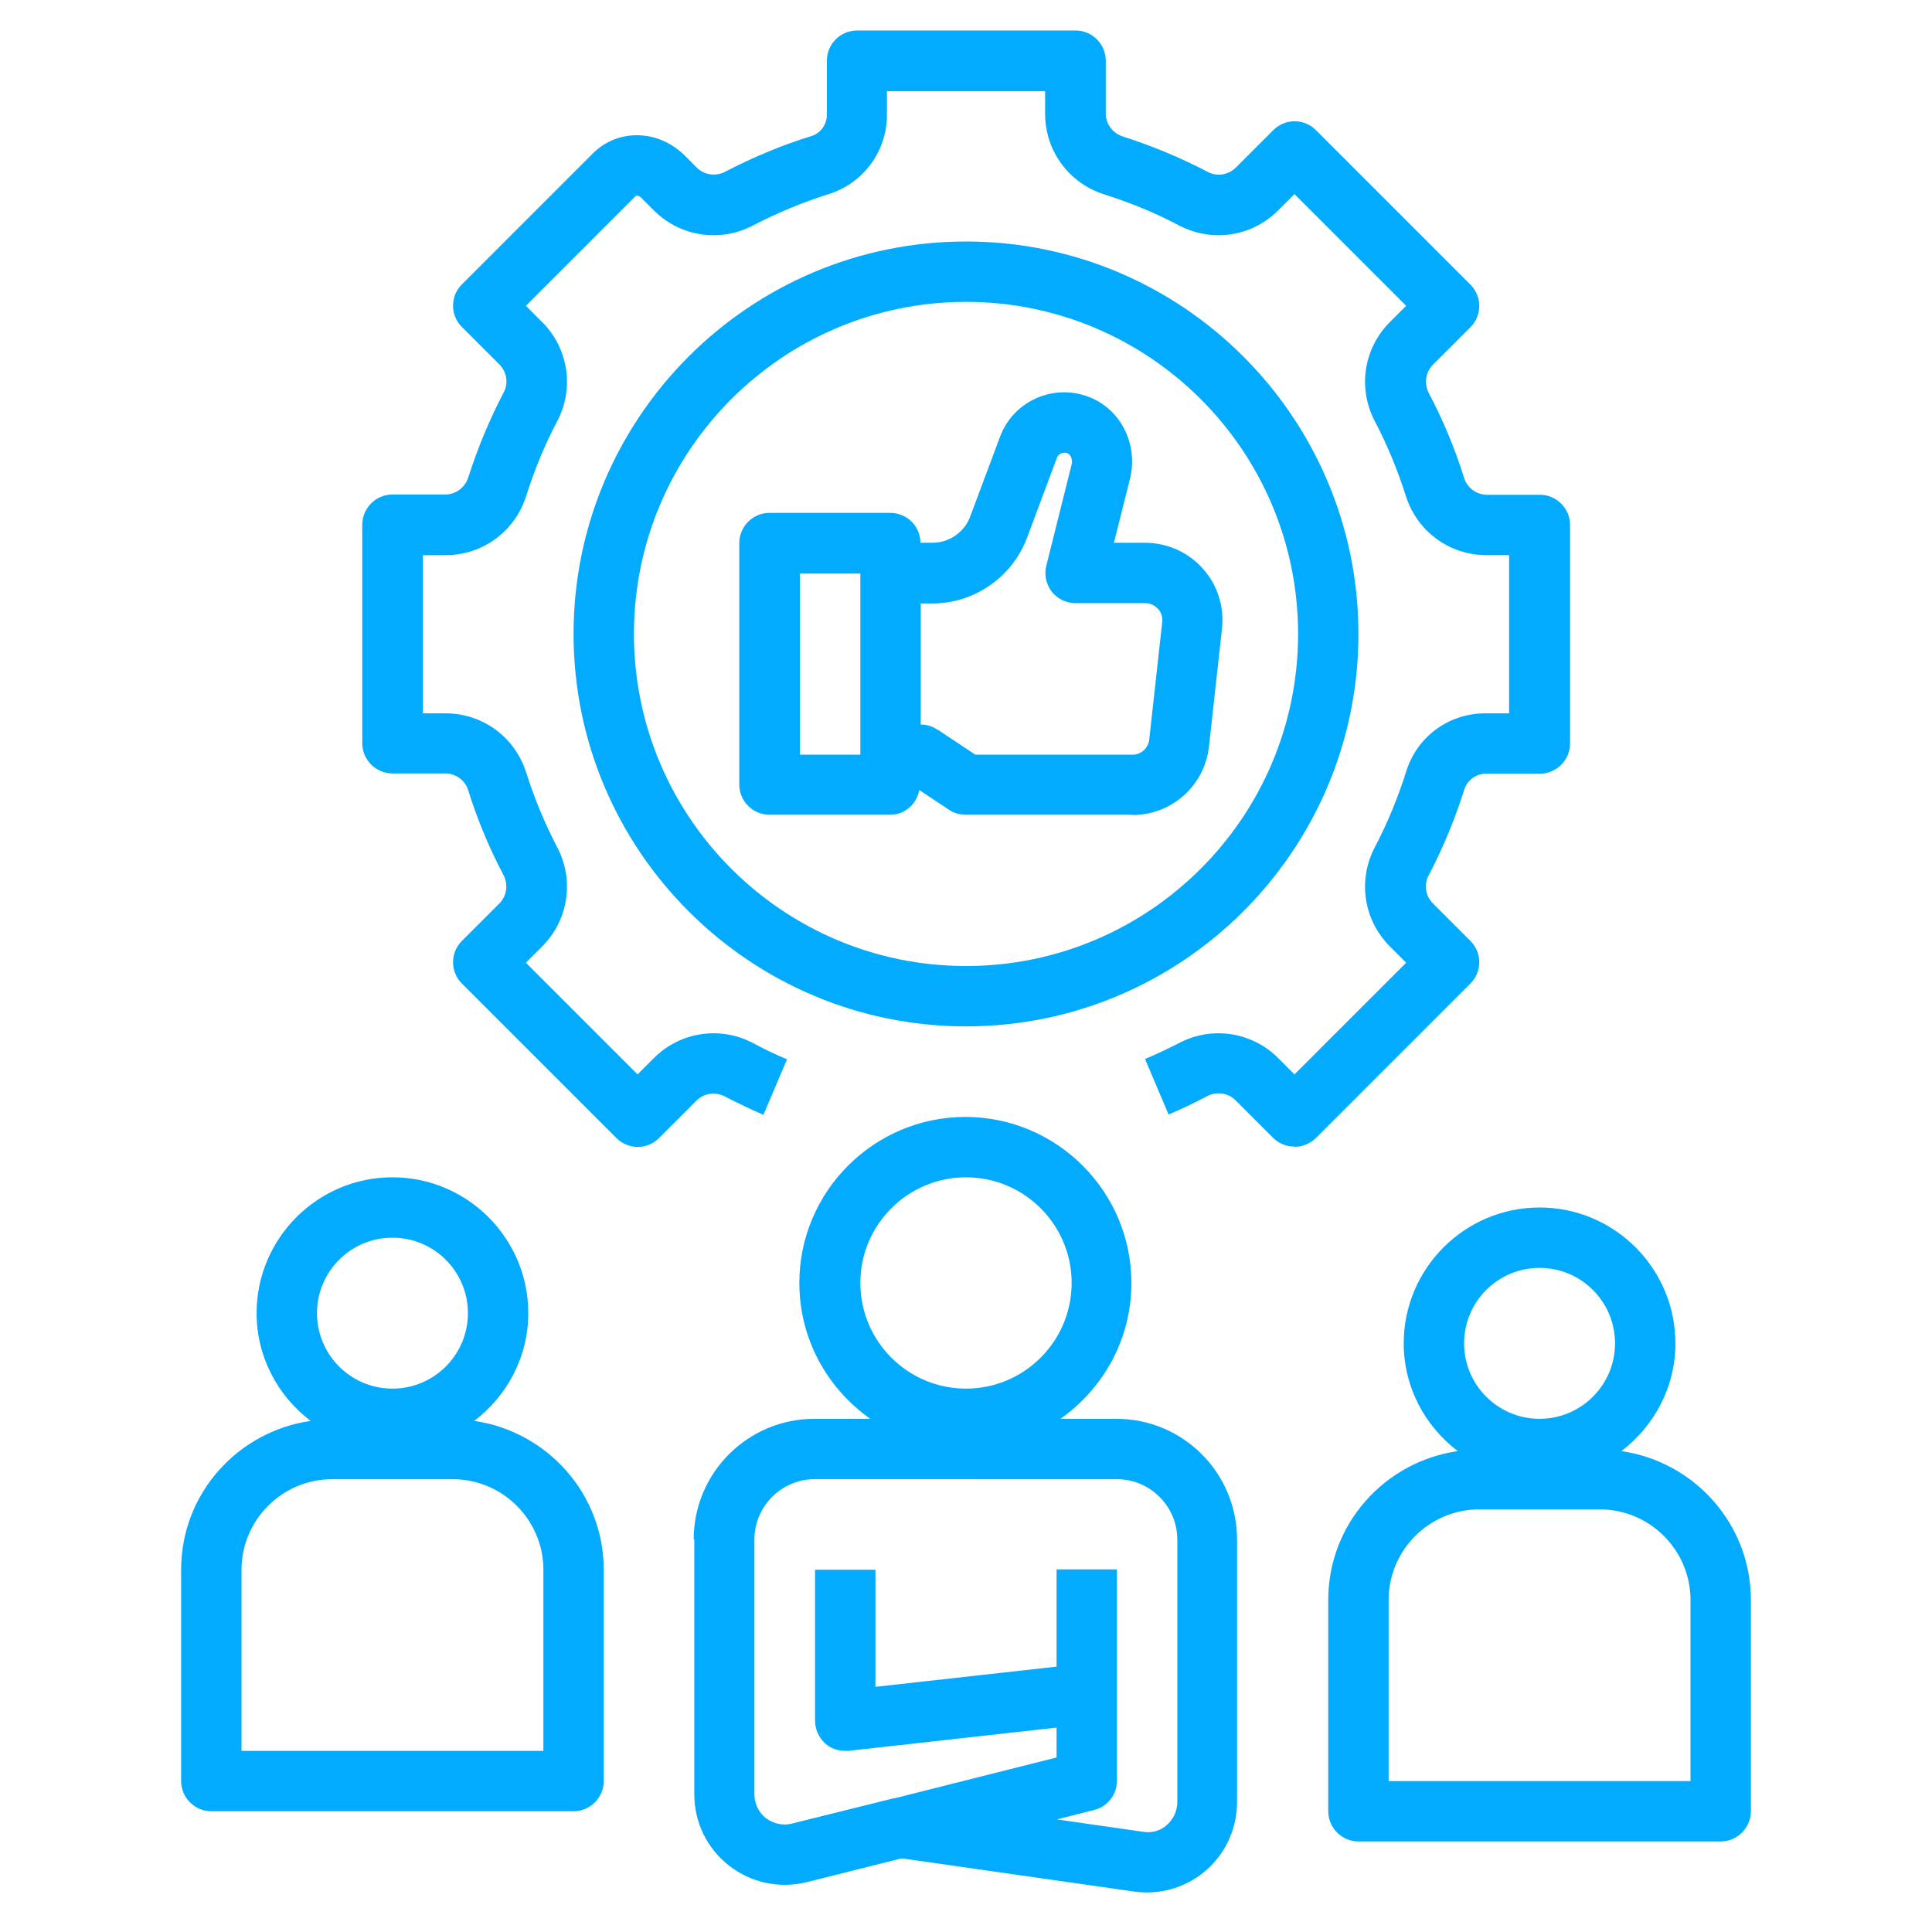
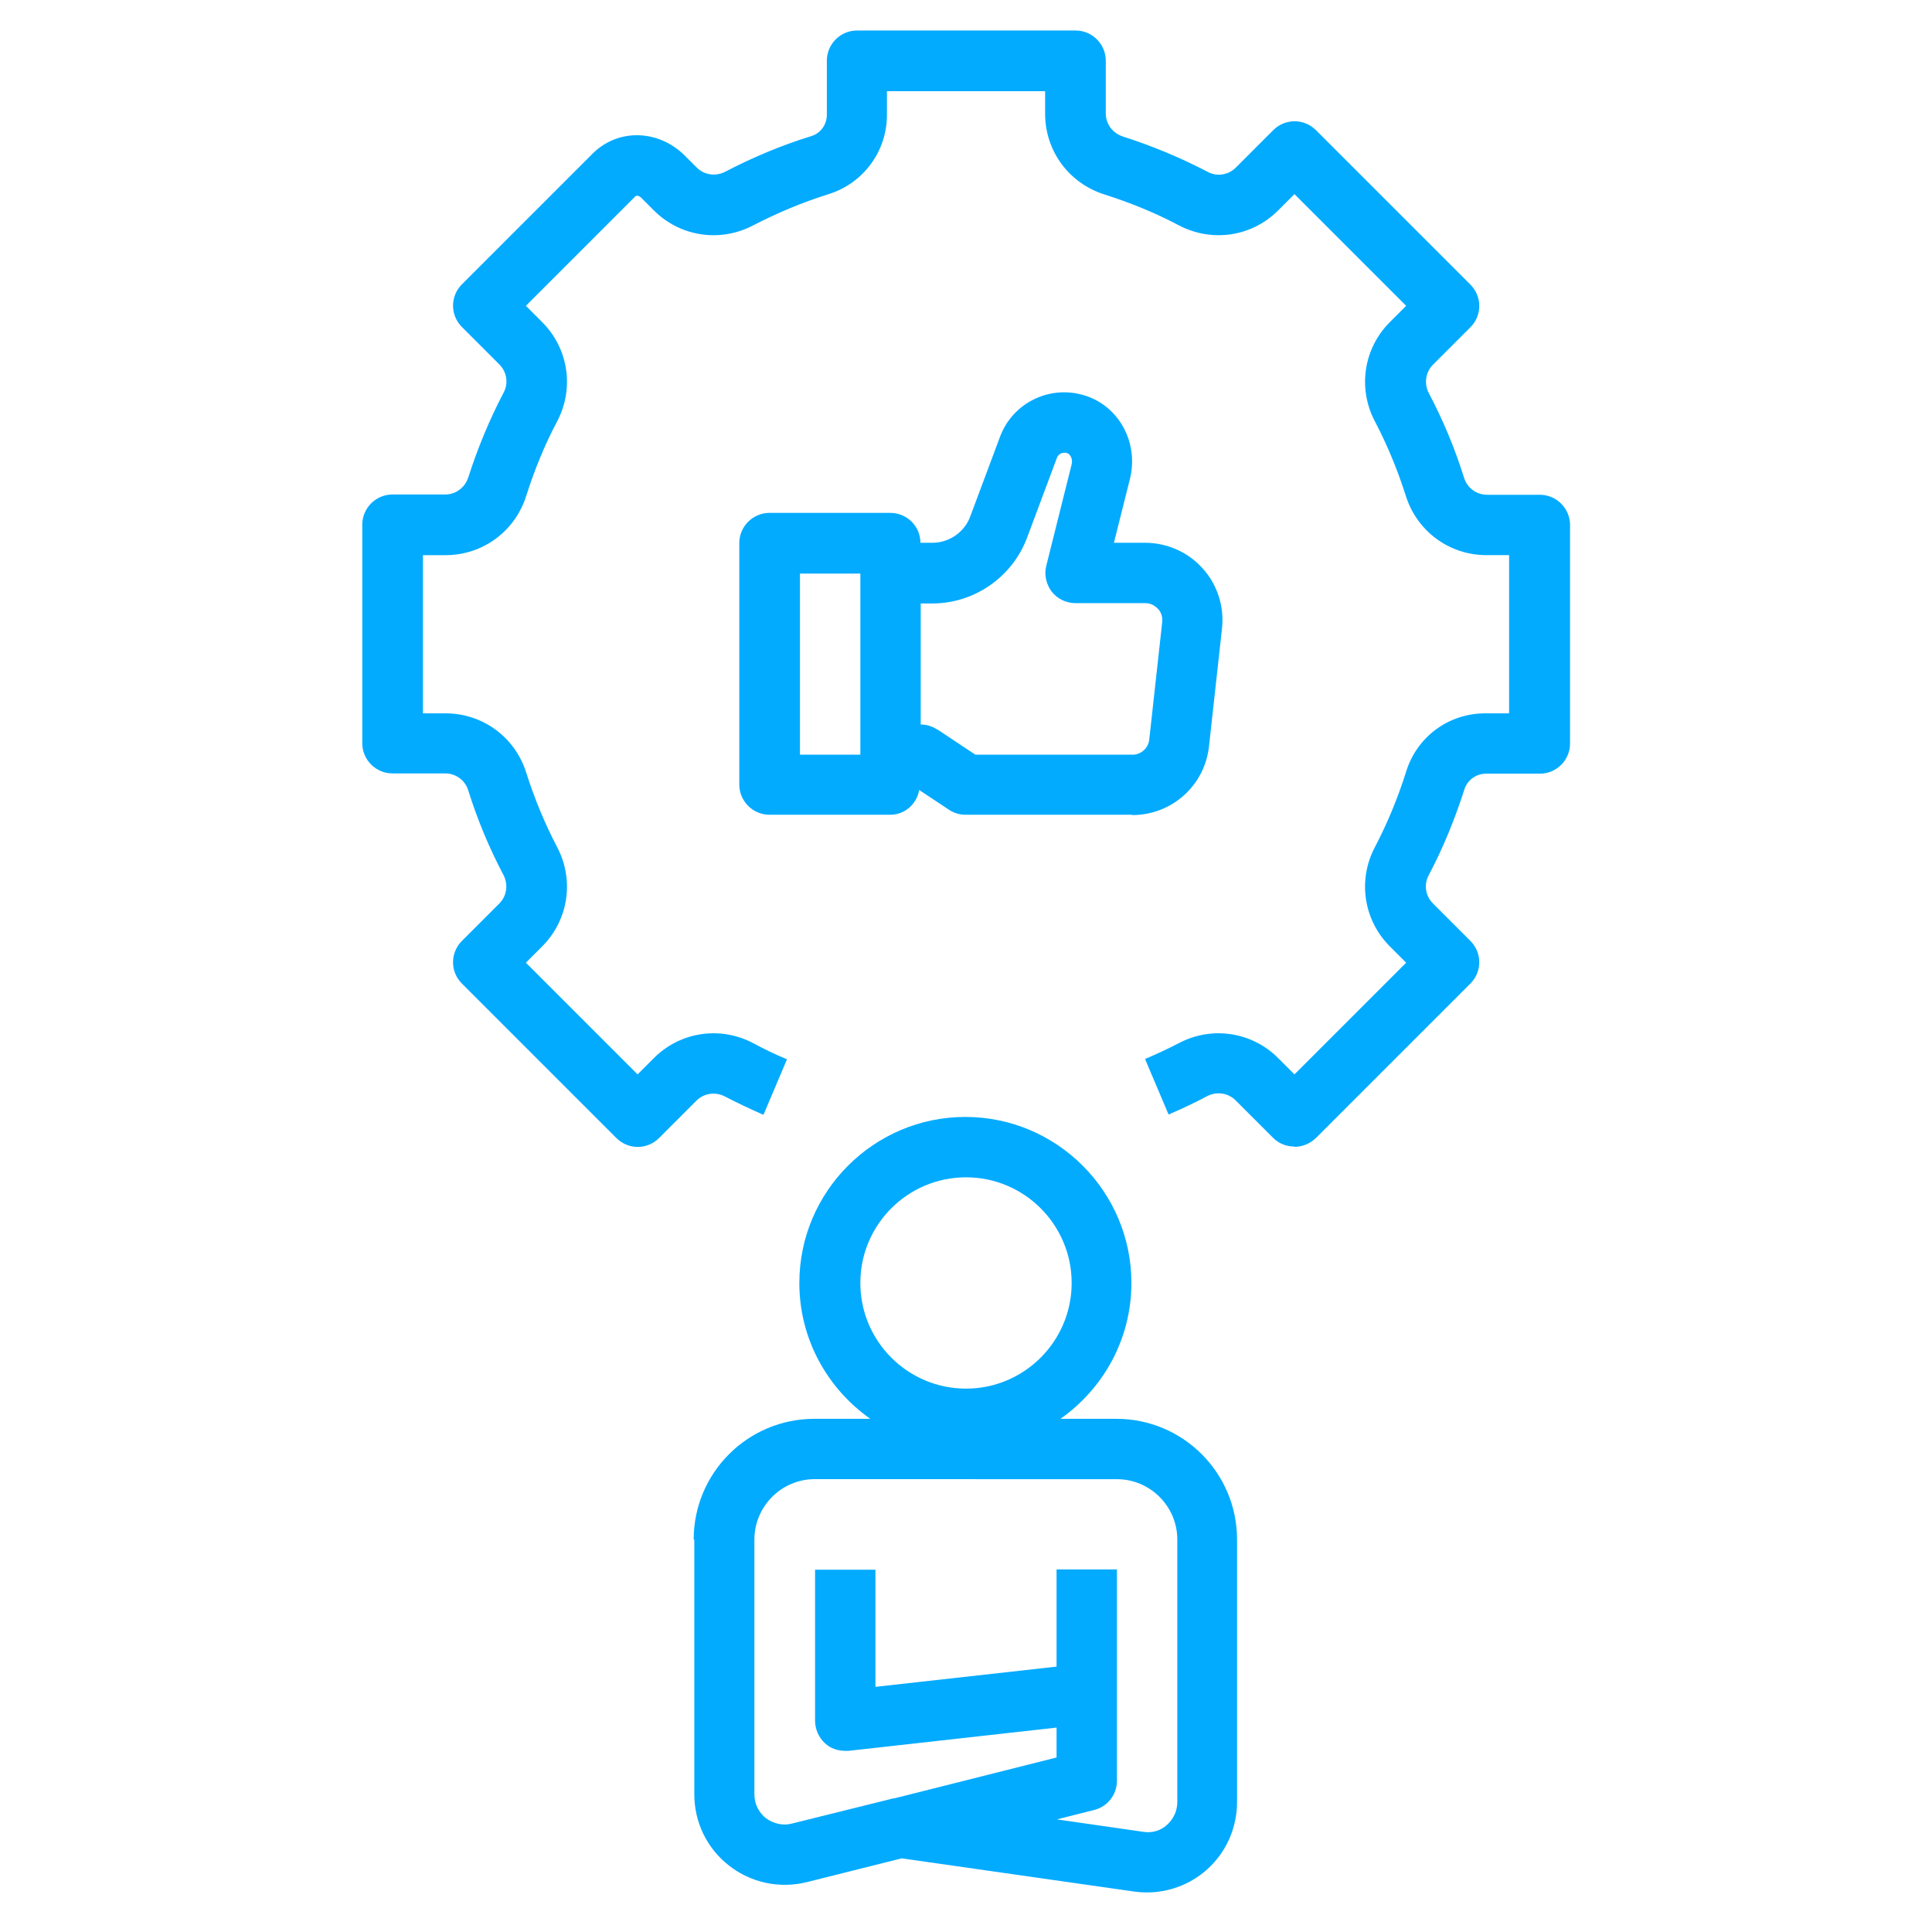
<svg xmlns="http://www.w3.org/2000/svg" width="512pt" height="512pt" viewBox="0 0 512 512">
  <path d="m184 408v67.523c0 7.441 3.359 14.32 9.199 18.879s13.359 6.16 20.559 4.398l25.199-6.32 61.598 8.801c1.121 0.16 2.238 0.238 3.359 0.238 5.762 0 11.359-2.078 15.68-5.84 5.281-4.559 8.238-11.199 8.238-18.16v-69.52c0-17.68-14.32-32-32-32h-14.801c11.359-8 18.801-21.121 18.801-36 0-24.238-19.762-44-44-44-24.238 0-44 19.762-44 44 0 14.879 7.441 28 18.801 36h-14.801c-17.68 0-32 14.32-32 32zm44-68c0-15.441 12.559-28 28-28s28 12.559 28 28-12.559 28-28 28-28-12.559-28-28zm68 52c8.801 0 16 7.199 16 16v69.52c0 2.32-0.961 4.481-2.719 6.078-1.762 1.602-4 2.238-6.398 1.84l-22.801-3.281 9.84-2.481c3.602-0.879 6.078-4.078 6.078-7.762v-56.004h-16v25.758l-48 5.359v-31.039h-16v40c0 2.238 0.961 4.481 2.641 6 1.441 1.359 3.359 2 5.359 2h0.879l55.121-6.16v7.922l-42.879 10.801s-0.32 0-0.559 0.078l-26.719 6.641c-2.398 0.641-4.879 0-6.879-1.441-1.922-1.52-3.039-3.84-3.039-6.32v-67.523c0-8.801 7.199-16 16-16z" fill="#03abff" />
  <path d="m343.04 303.92c2.078 0 4.078-0.801 5.68-2.32l40.961-40.961c3.121-3.121 3.121-8.16 0-11.281l-9.922-9.922c-2-2-2.481-5.039-1.121-7.519 3.84-7.281 6.961-14.961 9.441-22.719 0.801-2.481 3.121-4.16 5.68-4.16h14.32c4.398 0 8-3.602 8-8v-57.918c0-4.398-3.602-8-8-8h-14c-2.801 0-5.281-1.84-6.078-4.481-2.398-7.68-5.519-15.199-9.359-22.48-1.281-2.481-0.879-5.519 1.121-7.519l9.922-9.922c3.121-3.121 3.121-8.16 0-11.281l-40.961-40.961c-3.121-3.121-8.16-3.121-11.281 0l-9.922 9.922c-2 2-5.039 2.481-7.519 1.121-7.199-3.762-14.719-6.879-22.48-9.359-2.641-0.879-4.481-3.281-4.481-6.078v-14c0-4.398-3.602-8-8-8h-57.918c-4.398 0-8 3.602-8 8v14.32c0 2.641-1.68 4.961-4.16 5.68-7.762 2.398-15.441 5.602-22.801 9.441-2.481 1.281-5.519 0.879-7.519-1.121l-3.121-3.121c-7.039-7.039-17.762-7.281-24.48-0.559l-34.641 34.641c-3.121 3.121-3.121 8.16 0 11.281l9.922 9.922c2 2 2.481 5.039 1.121 7.519-3.762 7.199-6.879 14.719-9.359 22.48-0.879 2.641-3.281 4.481-6.078 4.481h-14c-4.398 0-8 3.602-8 8v57.918c0 4.398 3.602 8 8 8h14c2.801 0 5.281 1.84 6.078 4.481 2.398 7.68 5.519 15.199 9.359 22.48 1.281 2.481 0.879 5.519-1.121 7.519l-9.922 9.922c-3.121 3.121-3.121 8.16 0 11.281l40.961 40.961c3.121 3.121 8.16 3.121 11.281 0l9.922-9.922c2-2 5.039-2.398 7.519-1.121 3.359 1.762 6.801 3.359 10.238 4.879l6.242-14.719c-3.121-1.281-6.078-2.719-9.039-4.32-8.719-4.559-19.281-2.961-26.238 4l-4.32 4.32-29.602-29.602 4.32-4.32c6.961-6.961 8.559-17.52 4-26.238-3.359-6.398-6.078-13.039-8.238-19.84-2.961-9.359-11.52-15.68-21.359-15.68h-6v-41.922h6c9.84 0 18.398-6.32 21.359-15.68 2.16-6.801 4.879-13.52 8.238-19.84 4.559-8.719 2.961-19.281-4-26.238l-4.32-4.32 28.961-28.961c0.641-0.641 1.68 0.32 1.84 0.559l3.121 3.121c6.961 6.961 17.52 8.559 26.238 4 6.481-3.359 13.199-6.16 20.082-8.32 9.199-2.879 15.441-11.359 15.441-20.961v-6.32h41.922v6c0 9.84 6.32 18.398 15.68 21.359 6.801 2.16 13.52 4.879 19.84 8.238 8.801 4.559 19.281 2.961 26.238-4l4.32-4.32 29.602 29.602-4.32 4.32c-6.961 6.961-8.559 17.52-4 26.238 3.359 6.398 6.078 13.039 8.238 19.84 2.961 9.359 11.52 15.68 21.359 15.68h6v41.922h-6.32c-9.68 0-18.078 6.16-20.961 15.441-2.16 6.879-4.961 13.68-8.32 20.082-4.559 8.719-2.961 19.281 4 26.238l4.32 4.32-29.602 29.602-4.32-4.32c-6.961-6.961-17.52-8.559-26.238-4-2.961 1.52-6 2.961-9.039 4.238l6.242 14.719c3.519-1.52 6.961-3.121 10.238-4.879 2.481-1.281 5.519-0.879 7.519 1.121l9.922 9.922c1.602 1.602 3.602 2.32 5.68 2.32z" fill="#03abff" />
  <path d="m300.08 216c10.48 0 19.199-7.84 20.32-18.238l3.441-31.199c0.641-5.762-1.199-11.602-5.121-15.922-3.84-4.32-9.441-6.801-15.281-6.801h-8.238l4.238-16.879c2.398-9.602-2.879-19.359-12-22.16-9.199-2.879-19.039 1.922-22.398 10.879l-7.922 21.199c-1.52 4.16-5.602 6.961-10 6.961h-3.199c0-4.398-3.602-7.922-8-7.922h-32c-4.398 0-8 3.602-8 8v64c0 4.398 3.602 8 8 8h32c3.922 0 7.039-2.879 7.68-6.559l7.84 5.199c1.281 0.879 2.879 1.359 4.398 1.359h44.082zm-72.078-16h-16v-48h16zm20.398-6.641c-1.281-0.879-2.879-1.359-4.398-1.359v-32.078h3.121c11.039 0 21.121-6.961 25.039-17.359l7.922-21.199c0.32-0.961 1.441-1.68 2.719-1.281 0.961 0.32 1.52 1.762 1.199 2.961l-6.719 26.879c-0.641 2.398 0 4.961 1.441 6.879 1.52 1.922 3.84 3.039 6.32 3.039h18.48c1.762 0 2.801 0.961 3.359 1.52 0.559 0.559 1.281 1.762 1.121 3.441l-3.441 31.199c-0.238 2.238-2.16 4-4.398 4h-41.68l-10-6.641z" fill="#03abff" />
-   <path d="m360 488h96c4.398 0 8-3.602 8-8v-56.004c0-20.082-14.961-36.641-34.32-39.441 8.641-6.559 14.32-16.879 14.32-28.559 0-19.84-16.16-36-36-36s-36 16.16-36 36c0 11.68 5.68 22 14.32 28.559-19.359 2.801-34.32 19.281-34.32 39.441v56.004c0 4.398 3.602 8 8 8zm48-152c11.039 0 20 8.961 20 20 0 11.039-8.961 20-20 20-11.039 0-20-8.961-20-20 0-11.039 8.961-20 20-20zm-40 88.004c0-13.199 10.801-24 24-24h32c13.199 0 24 10.801 24 24v48h-80z" fill="#03abff" />
-   <path d="m48 472c0 4.398 3.602 8 8 8h96c4.398 0 8-3.602 8-8v-56.004c0-20.082-14.961-36.641-34.32-39.441 8.641-6.559 14.32-16.879 14.32-28.559 0-19.84-16.16-36-36-36s-36 16.16-36 36c0 11.68 5.68 22 14.32 28.559-19.359 2.801-34.32 19.281-34.32 39.441zm56.004-144c11.039 0 20 8.961 20 20 0 11.039-8.961 20-20 20-11.039 0-20-8.961-20-20 0-11.039 8.961-20 20-20zm-40 88.004c0-13.199 10.801-24 24-24h32c13.199 0 24 10.801 24 24v48h-80z" fill="#03abff" />
-   <path d="m360 168c0-57.359-46.641-104-104-104s-104 46.641-104 104c0 57.355 46.641 104 104 104s104-46.641 104-104zm-192 0c0-48.559 39.441-88.004 88.004-88.004s88.004 39.441 88.004 88.004-39.441 88.004-88.004 88.004-88.004-39.441-88.004-88.004z" fill="#03abff" />
</svg>